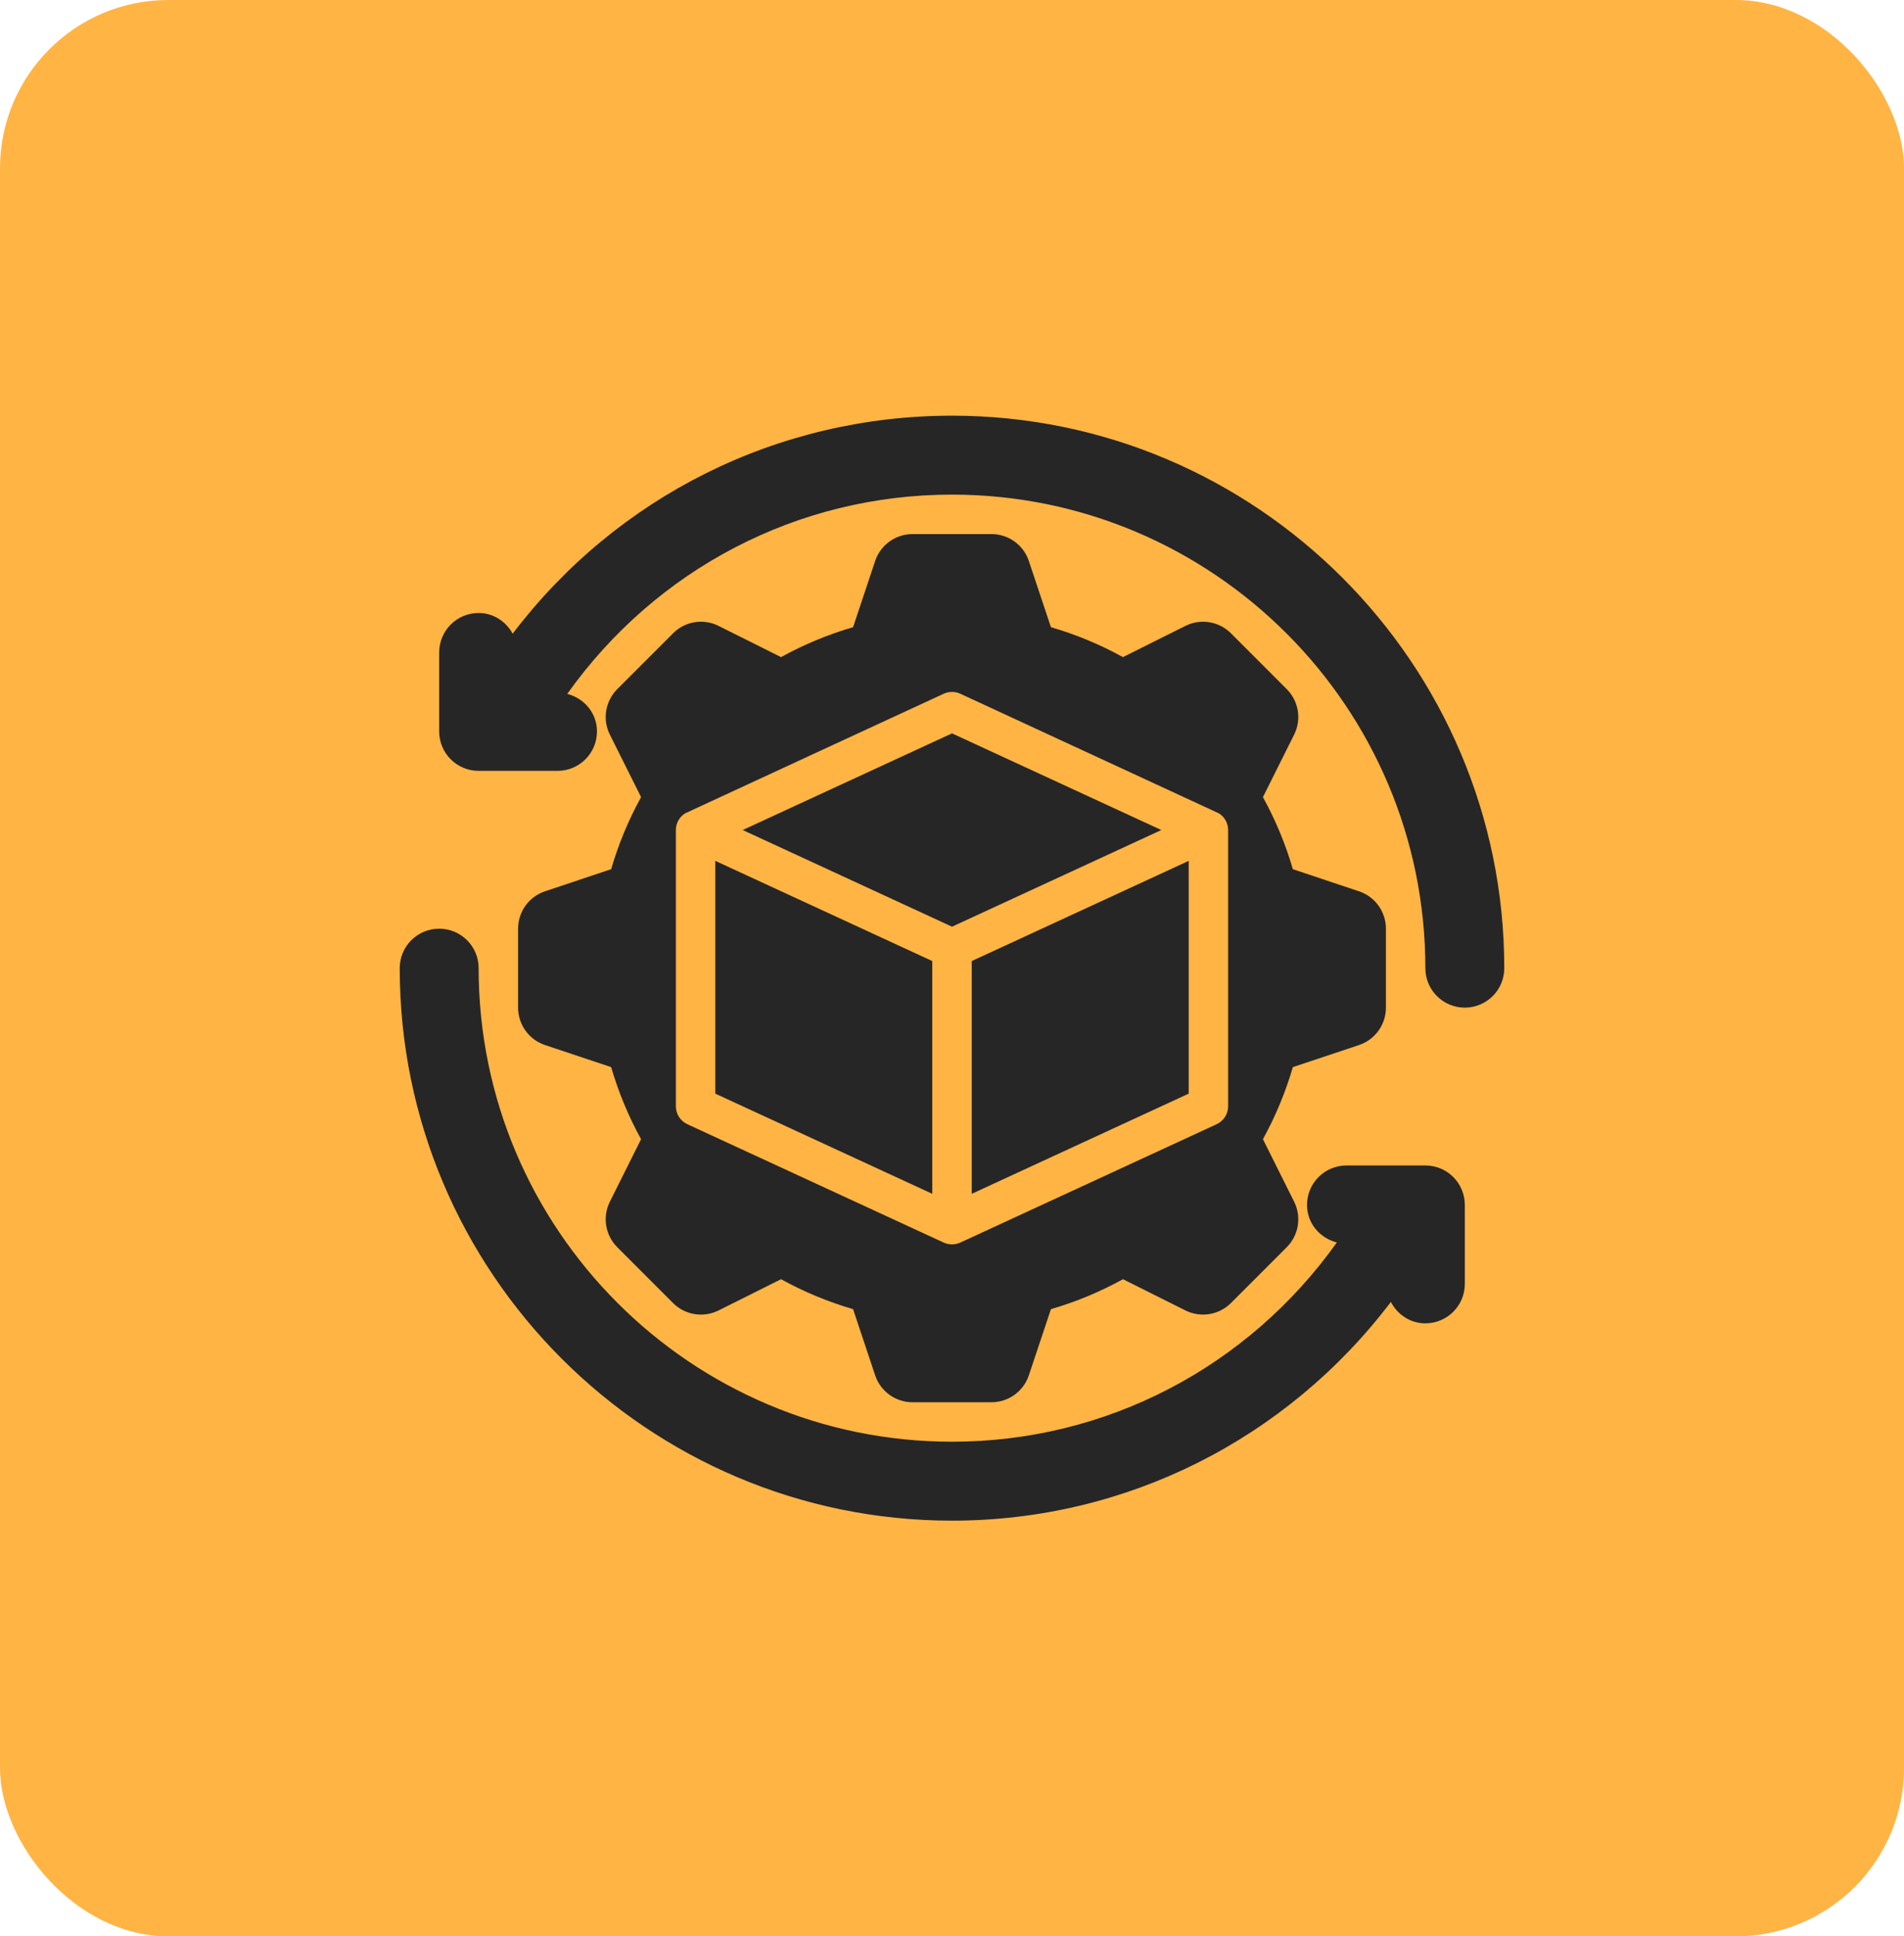
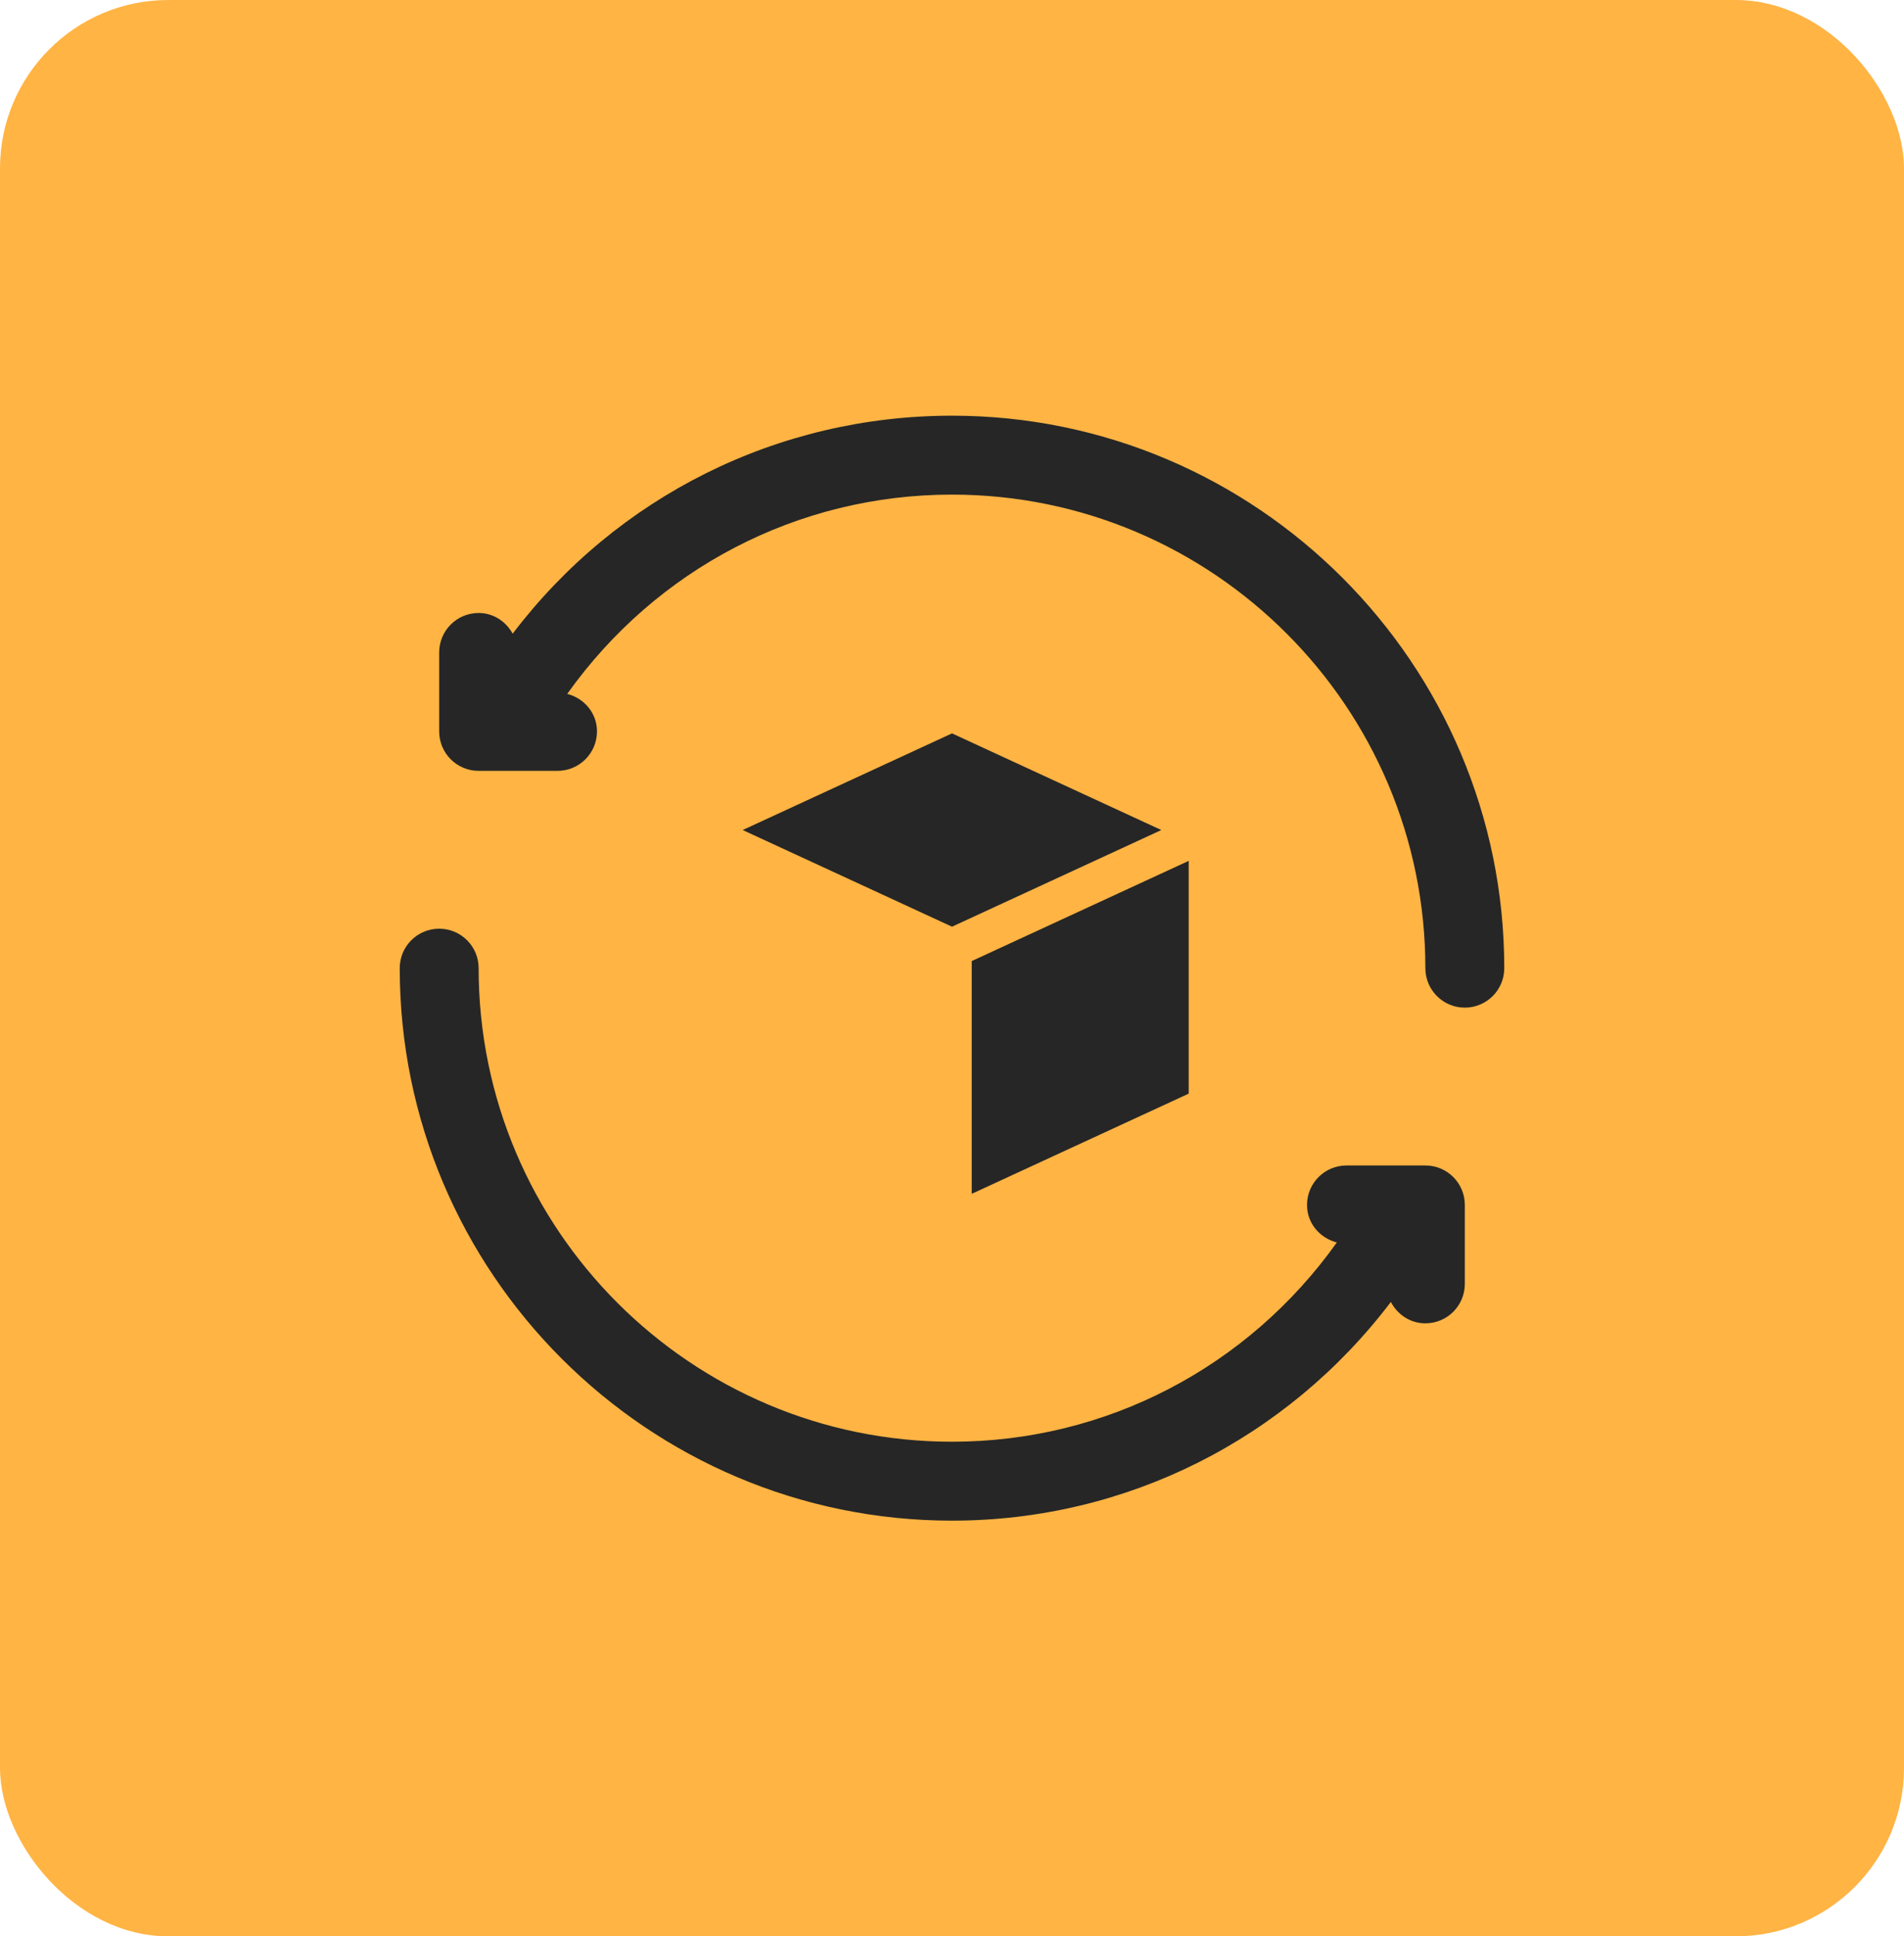
<svg xmlns="http://www.w3.org/2000/svg" width="181" height="184" viewBox="0 0 181 184" fill="none">
  <rect width="181" height="184" rx="16" fill="#FFB444" />
  <path d="M90.5 39.5C73.927 39.5 58.645 47.177 48.737 60.216C48.099 59.062 46.914 58.25 45.5 58.25C43.427 58.25 41.75 59.927 41.75 62V69.5C41.75 71.573 43.427 73.25 45.5 73.25H53C55.073 73.25 56.75 71.573 56.75 69.5C56.75 67.755 55.536 66.355 53.923 65.936C62.376 54.071 75.824 47 90.5 47C115.314 47 135.5 67.186 135.5 92C135.5 94.073 137.177 95.75 139.25 95.75C141.323 95.75 143 94.073 143 92C143 63.051 119.449 39.5 90.5 39.5Z" fill="#262626" />
  <path d="M135.5 110.75H128C125.927 110.75 124.25 112.427 124.25 114.5C124.25 116.248 125.467 117.648 127.084 118.065C118.628 129.927 105.159 137 90.5 137C65.686 137 45.5 116.814 45.5 92C45.5 89.927 43.823 88.25 41.75 88.25C39.677 88.25 38 89.927 38 92C38 120.949 61.551 144.5 90.5 144.5C107.055 144.5 122.313 136.764 132.219 123.719C132.846 124.911 134.058 125.75 135.5 125.75C137.573 125.75 139.25 124.073 139.25 122V114.5C139.25 112.427 137.573 110.75 135.5 110.75Z" fill="#262626" />
  <path d="M110.398 78.874L90.5 69.689L70.602 78.874L90.5 88.059L110.398 78.874Z" fill="#262626" />
-   <path d="M88.625 91.325L68 81.804V103.923L88.625 113.443V91.325Z" fill="#262626" />
-   <path d="M51.813 84.694C50.283 85.203 49.25 86.635 49.25 88.25V95.75C49.25 97.365 50.283 98.797 51.813 99.306L58.098 101.404C58.79 103.781 59.742 106.073 60.943 108.252L57.977 114.189C57.255 115.632 57.537 117.375 58.68 118.517L63.983 123.82C65.129 124.97 66.872 125.245 68.311 124.523L74.248 121.557C76.427 122.758 78.719 123.71 81.096 124.402L83.194 130.687C83.703 132.217 85.135 133.25 86.75 133.25H94.25C95.865 133.25 97.297 132.217 97.806 130.687L99.904 124.402C102.281 123.71 104.573 122.758 106.752 121.557L112.689 124.523C114.128 125.241 115.871 124.966 117.017 123.82L122.32 118.517C123.463 117.375 123.745 115.632 123.023 114.189L120.057 108.252C121.258 106.073 122.21 103.781 122.902 101.404L129.187 99.306C130.717 98.797 131.75 97.365 131.75 95.75V88.25C131.75 86.635 130.717 85.203 129.187 84.694L122.902 82.596C122.21 80.219 121.258 77.927 120.057 75.748L123.023 69.811C123.745 68.368 123.463 66.625 122.32 65.483L117.017 60.18C115.871 59.034 114.132 58.755 112.689 59.477L106.752 62.443C104.573 61.242 102.281 60.29 99.904 59.598L97.806 53.313C97.297 51.783 95.865 50.75 94.25 50.75H86.75C85.135 50.75 83.703 51.783 83.194 53.313L81.096 59.598C78.719 60.29 76.427 61.242 74.248 62.443L68.311 59.477C66.865 58.752 65.125 59.034 63.983 60.18L58.68 65.483C57.537 66.625 57.255 68.368 57.977 69.811L60.943 75.748C59.742 77.927 58.79 80.219 58.098 82.596L51.813 84.694ZM64.25 78.874C64.25 78.233 64.576 77.64 65.114 77.296C65.163 77.264 89.713 65.921 89.713 65.921C90.218 65.694 90.782 65.694 91.287 65.921L115.886 77.296C116.424 77.64 116.75 78.233 116.75 78.874V105.124C116.75 105.857 116.325 106.519 115.662 106.827L91.287 118.077C91.035 118.19 90.767 118.249 90.5 118.249C90.233 118.249 89.965 118.19 89.713 118.077L65.338 106.827C64.675 106.519 64.25 105.857 64.25 105.124V78.874Z" fill="#262626" />
  <path d="M92.375 113.443L113 103.923V81.804L92.375 91.325V113.443Z" fill="#262626" />
</svg>